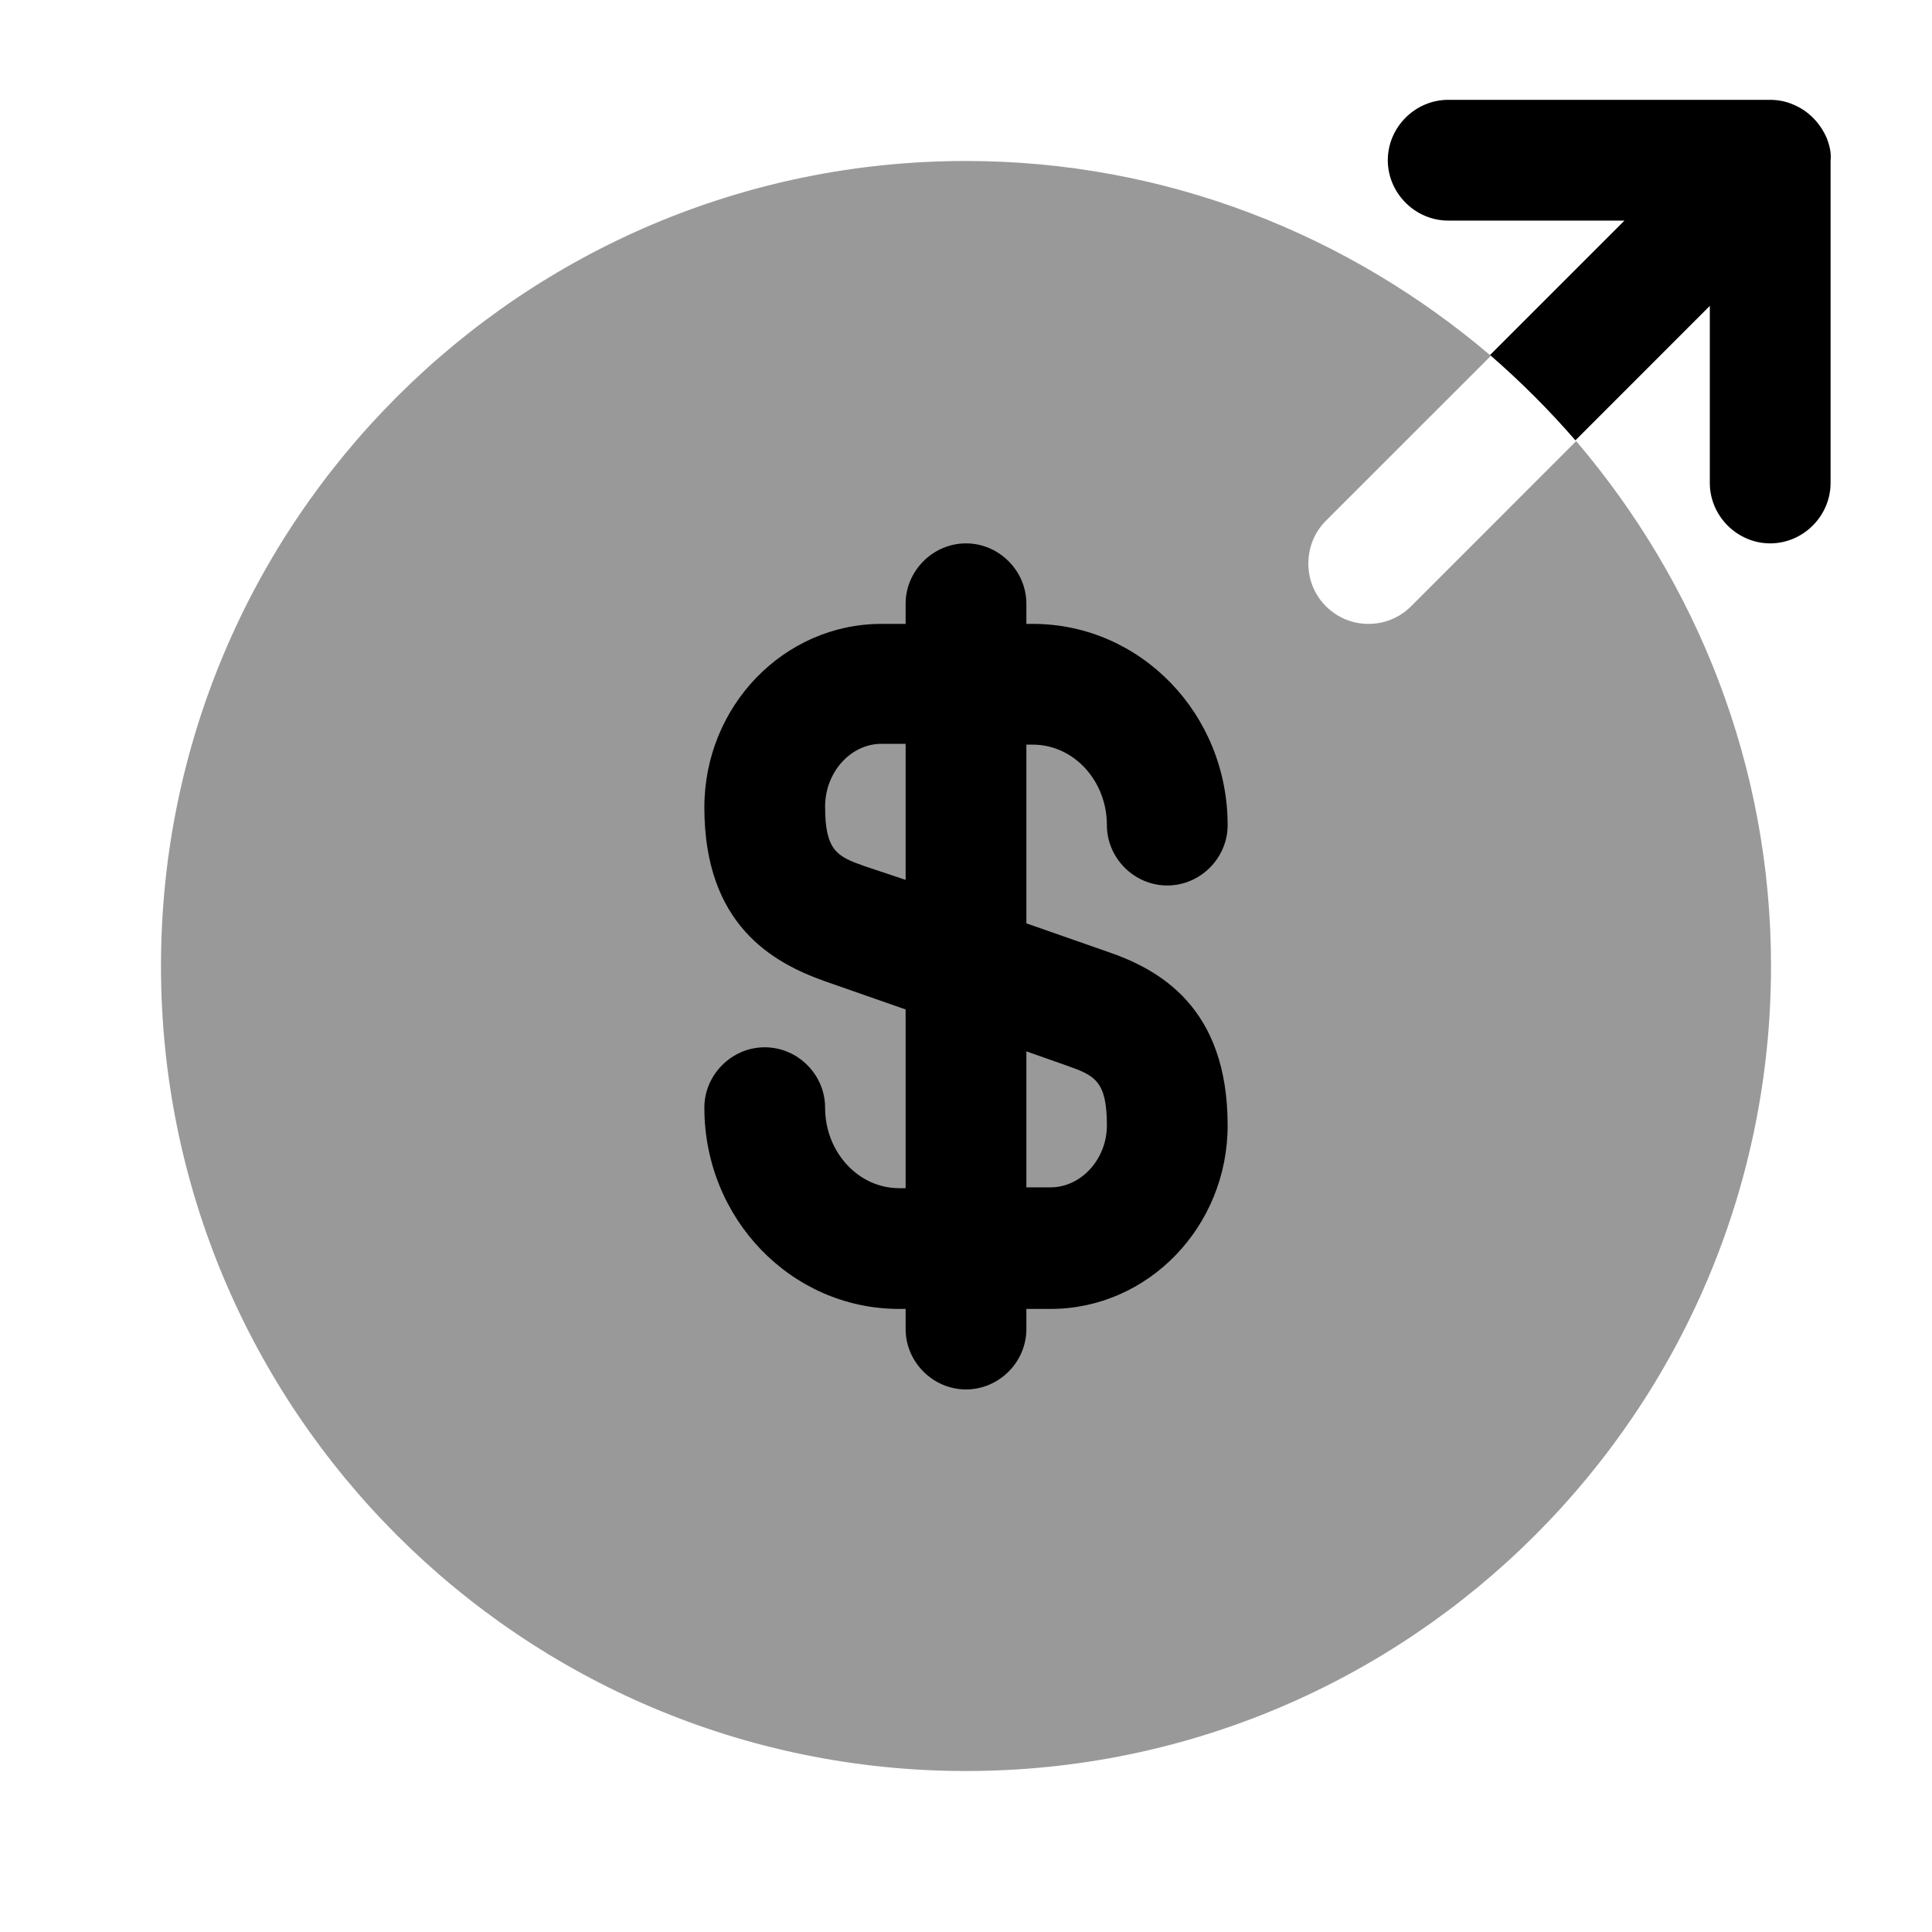
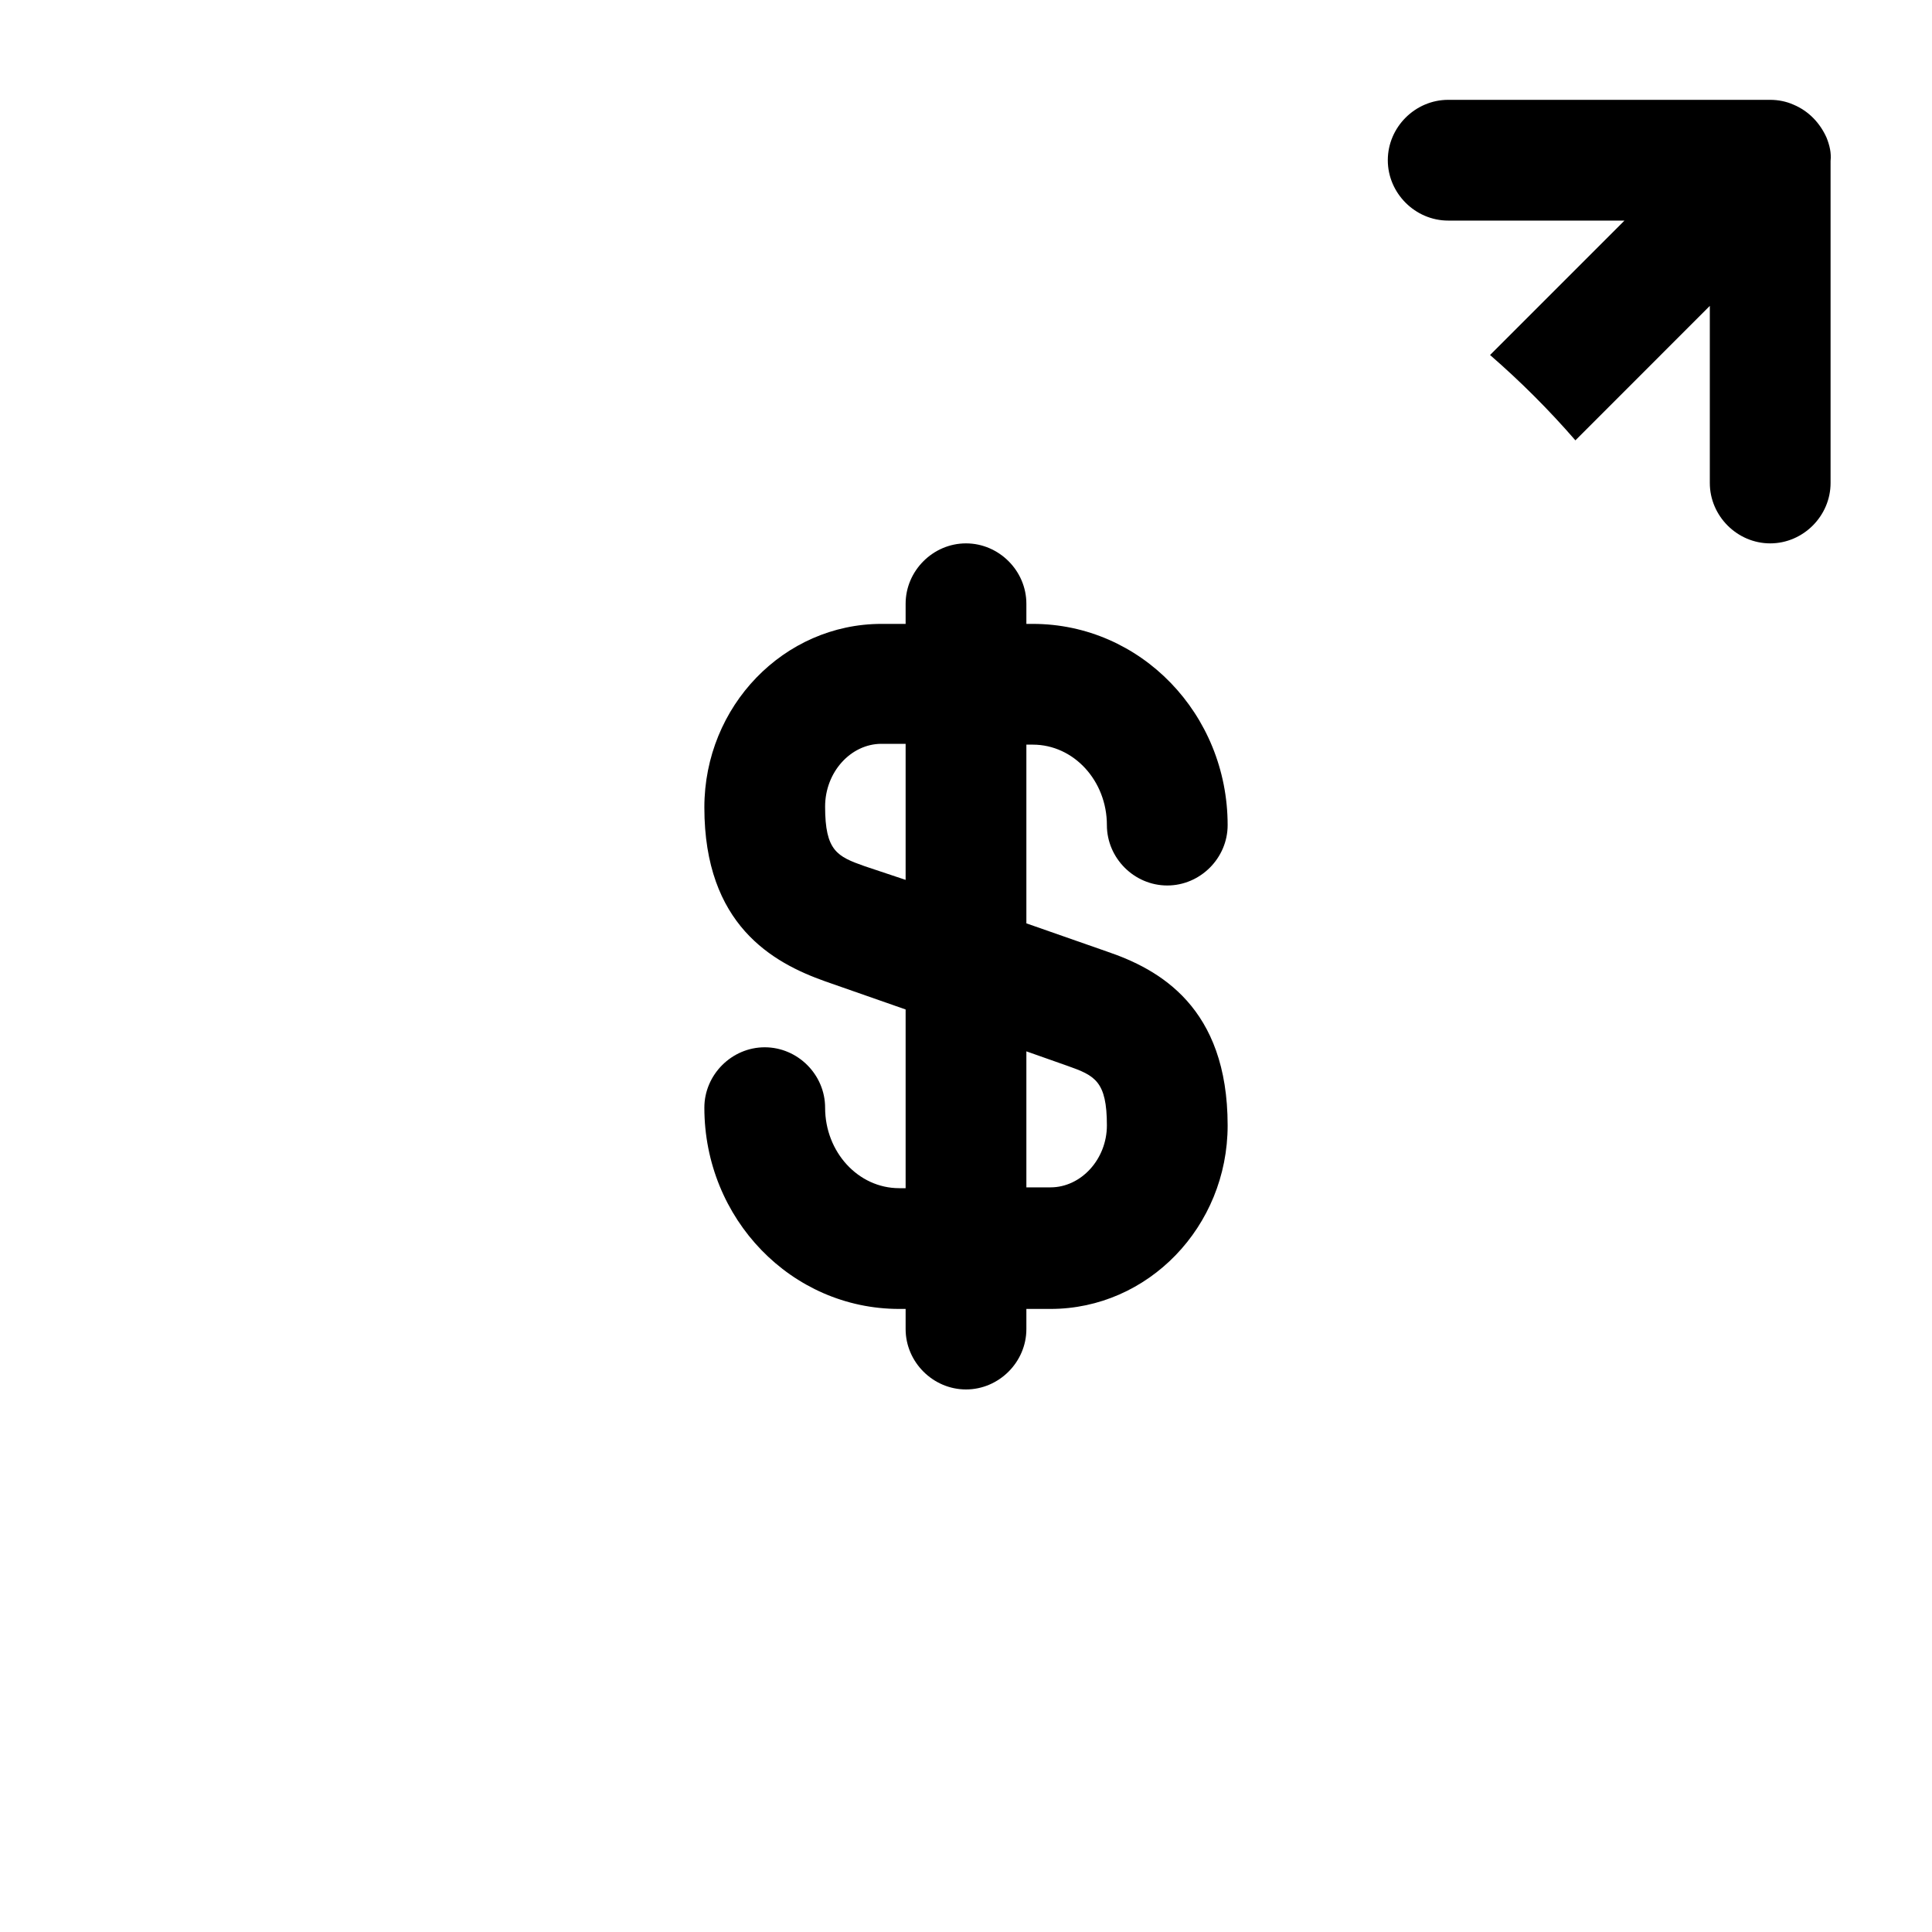
<svg xmlns="http://www.w3.org/2000/svg" fill="none" height="100%" overflow="visible" preserveAspectRatio="none" style="display: block;" viewBox="0 0 40 40" width="100%">
  <g id="vuesax/bulk/money-send">
    <g id="money-send">
      <g id="Vector" opacity="0">
</g>
      <g id="Group">
-         <path d="M28.333 12.917C28.017 12.917 27.7 12.8 27.45 12.55C26.967 12.067 26.967 11.267 27.45 10.783L30.867 7.367C27.933 4.867 24.15 3.333 20 3.333C10.8 3.333 3.333 10.8 3.333 20C3.333 29.2 10.8 36.667 20 36.667C29.2 36.667 36.667 29.2 36.667 20C36.667 15.85 35.133 12.067 32.633 9.133L29.217 12.55C28.967 12.8 28.65 12.917 28.333 12.917Z" fill="black" id="Vector_2" opacity="0.4" />
-       </g>
+         </g>
      <path d="M22.917 19.7L21.25 19.117V15.417H21.383C22.233 15.417 22.917 16.167 22.917 17.083C22.917 17.767 23.483 18.333 24.167 18.333C24.85 18.333 25.417 17.767 25.417 17.083C25.417 14.783 23.617 12.917 21.383 12.917H21.25V12.5C21.25 11.817 20.683 11.25 20 11.25C19.317 11.25 18.75 11.817 18.75 12.5V12.917H18.25C16.233 12.917 14.583 14.617 14.583 16.717C14.583 19.15 16 19.933 17.083 20.317L18.75 20.9V24.6H18.617C17.767 24.6 17.083 23.85 17.083 22.933C17.083 22.25 16.517 21.683 15.833 21.683C15.15 21.683 14.583 22.25 14.583 22.933C14.583 25.233 16.383 27.1 18.617 27.1H18.75V27.517C18.75 28.2 19.317 28.767 20 28.767C20.683 28.767 21.25 28.2 21.25 27.517V27.1H21.75C23.767 27.1 25.417 25.4 25.417 23.3C25.417 20.85 24 20.067 22.917 19.7ZM17.9 17.933C17.333 17.733 17.083 17.617 17.083 16.7C17.083 15.983 17.617 15.4 18.25 15.4H18.75V18.217L17.9 17.933ZM21.75 24.583H21.25V21.767L22.1 22.067C22.667 22.267 22.917 22.383 22.917 23.3C22.917 24 22.383 24.583 21.75 24.583Z" fill="black" id="Vector_3" />
      <path d="M37.817 2.85C37.683 2.55 37.45 2.3 37.133 2.167C36.983 2.1 36.817 2.067 36.65 2.067H29.983C29.3 2.067 28.733 2.633 28.733 3.317C28.733 4 29.3 4.567 29.983 4.567H33.633L30.85 7.35C31.483 7.9 32.067 8.483 32.617 9.117L35.4 6.333V10C35.4 10.683 35.967 11.25 36.65 11.25C37.333 11.25 37.9 10.683 37.9 10V3.333C37.917 3.167 37.883 3.017 37.817 2.85Z" fill="black" id="Vector_4" />
    </g>
  </g>
</svg>